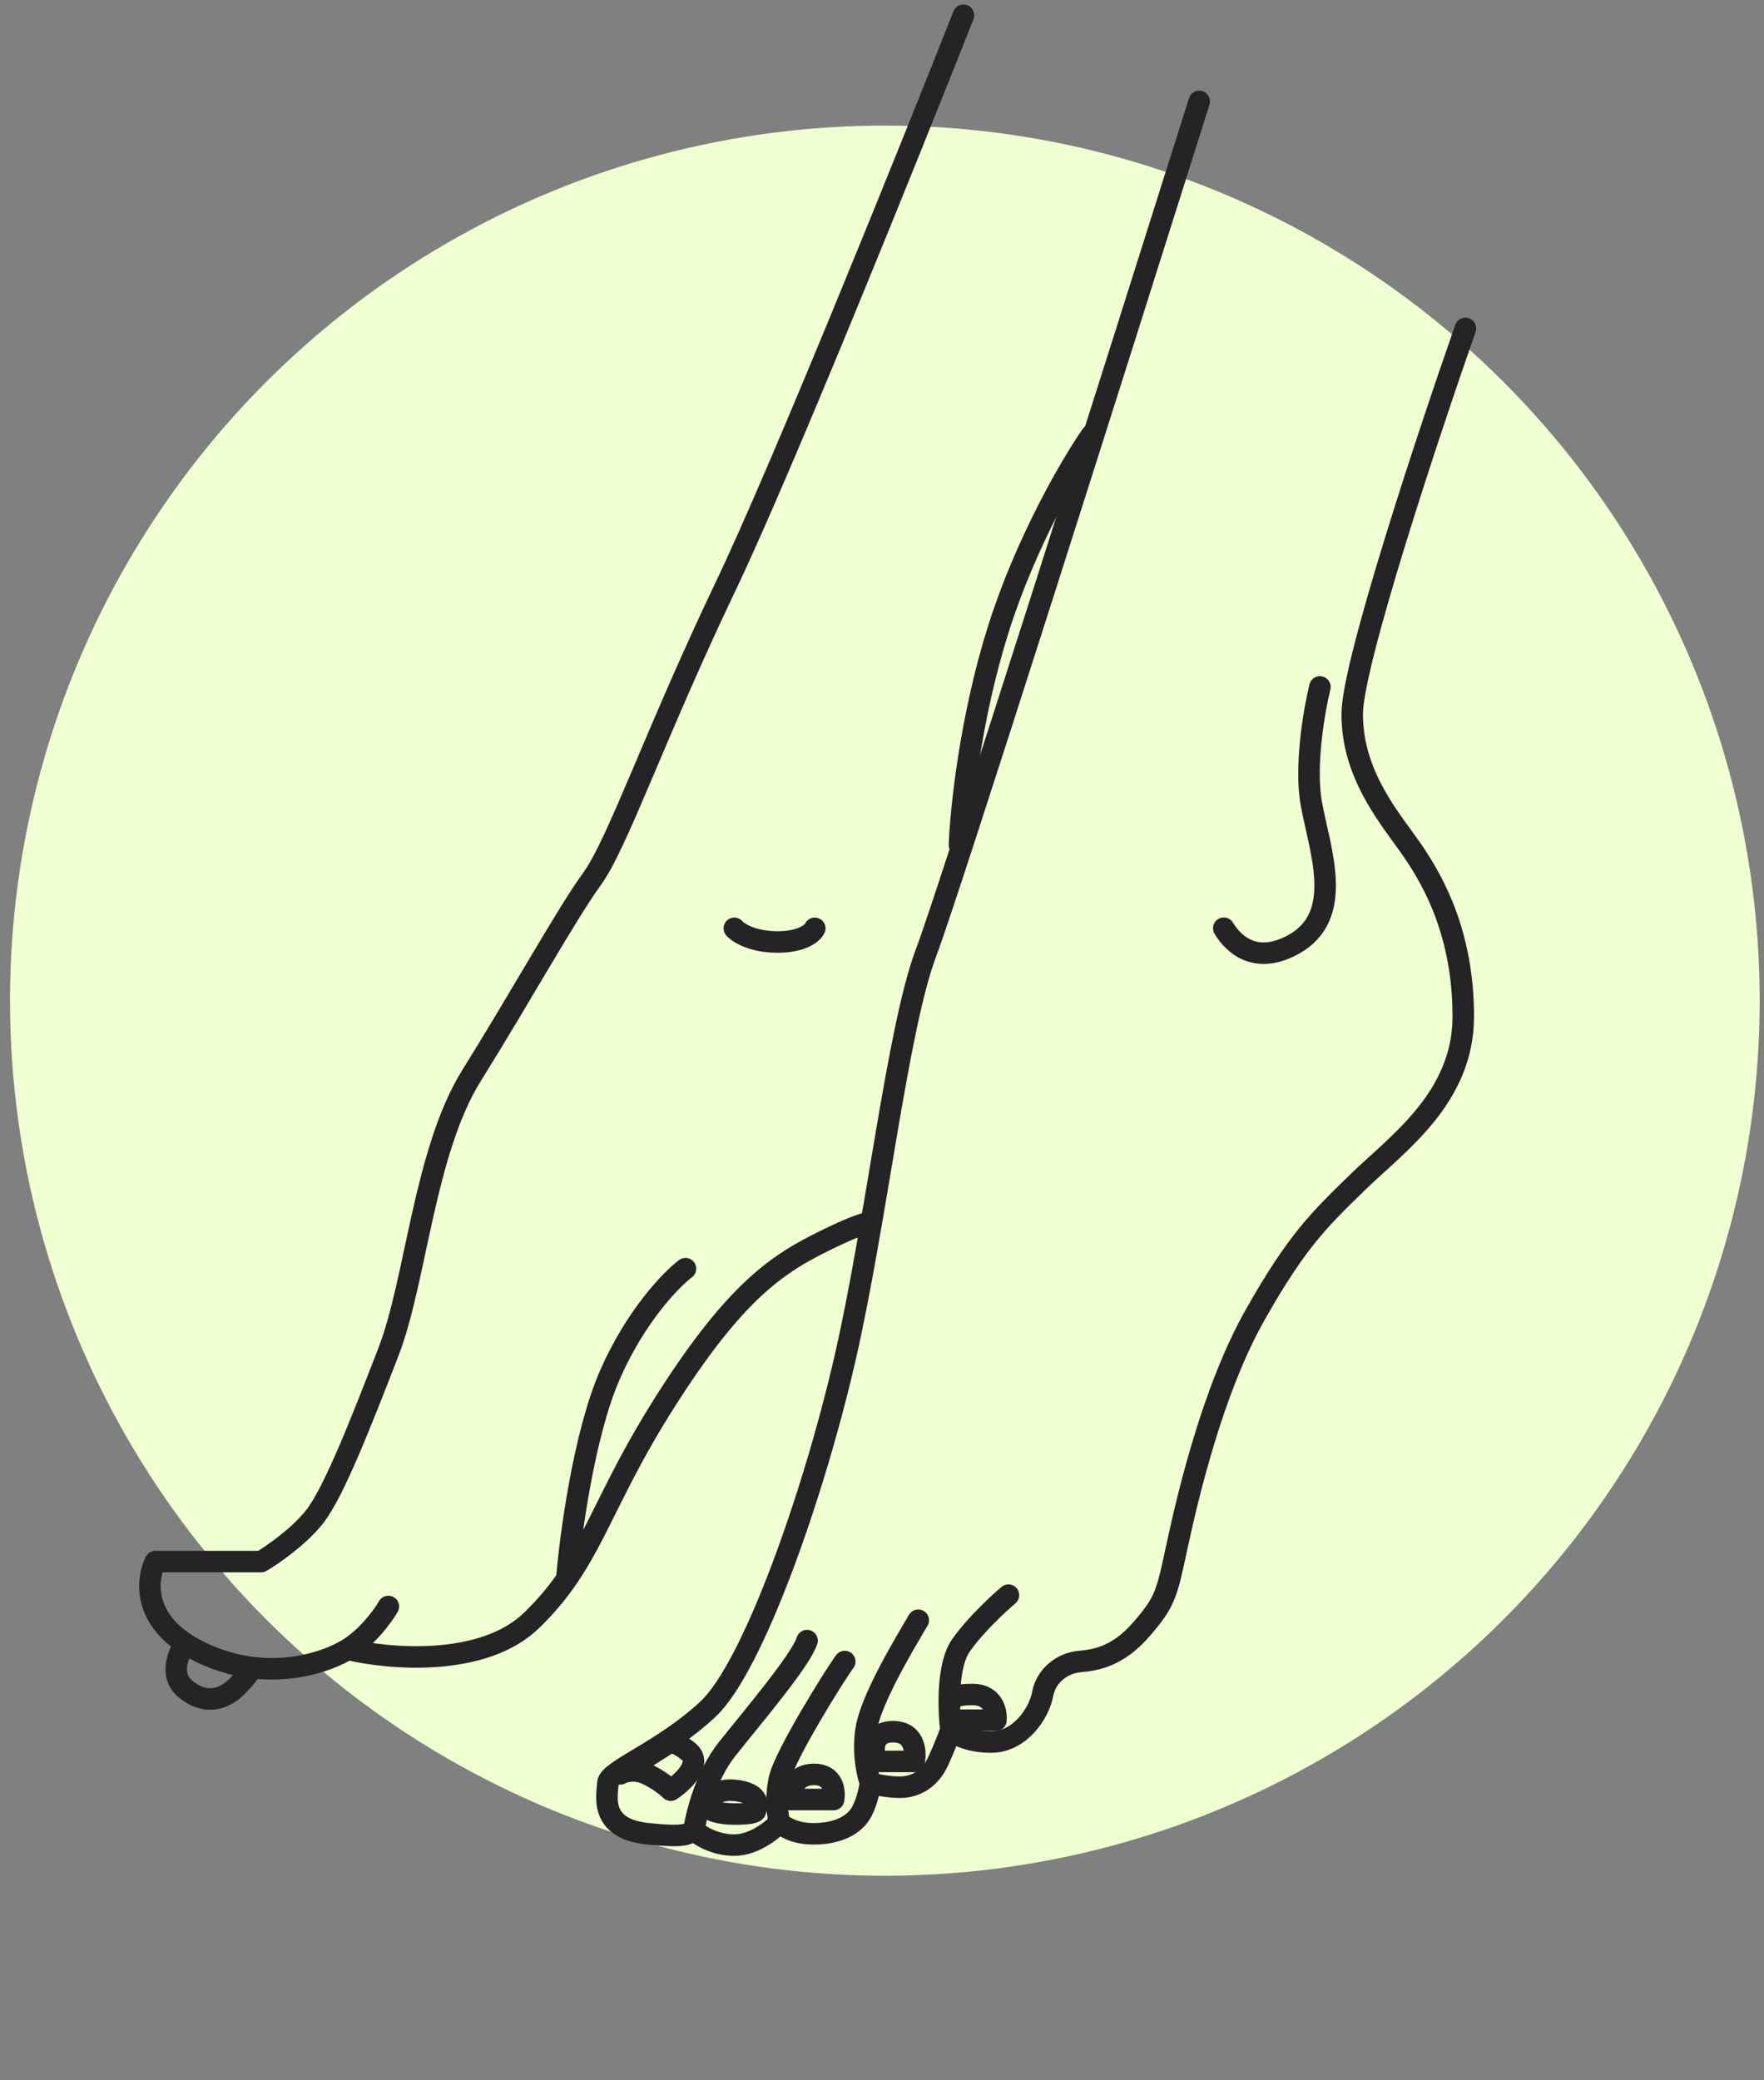
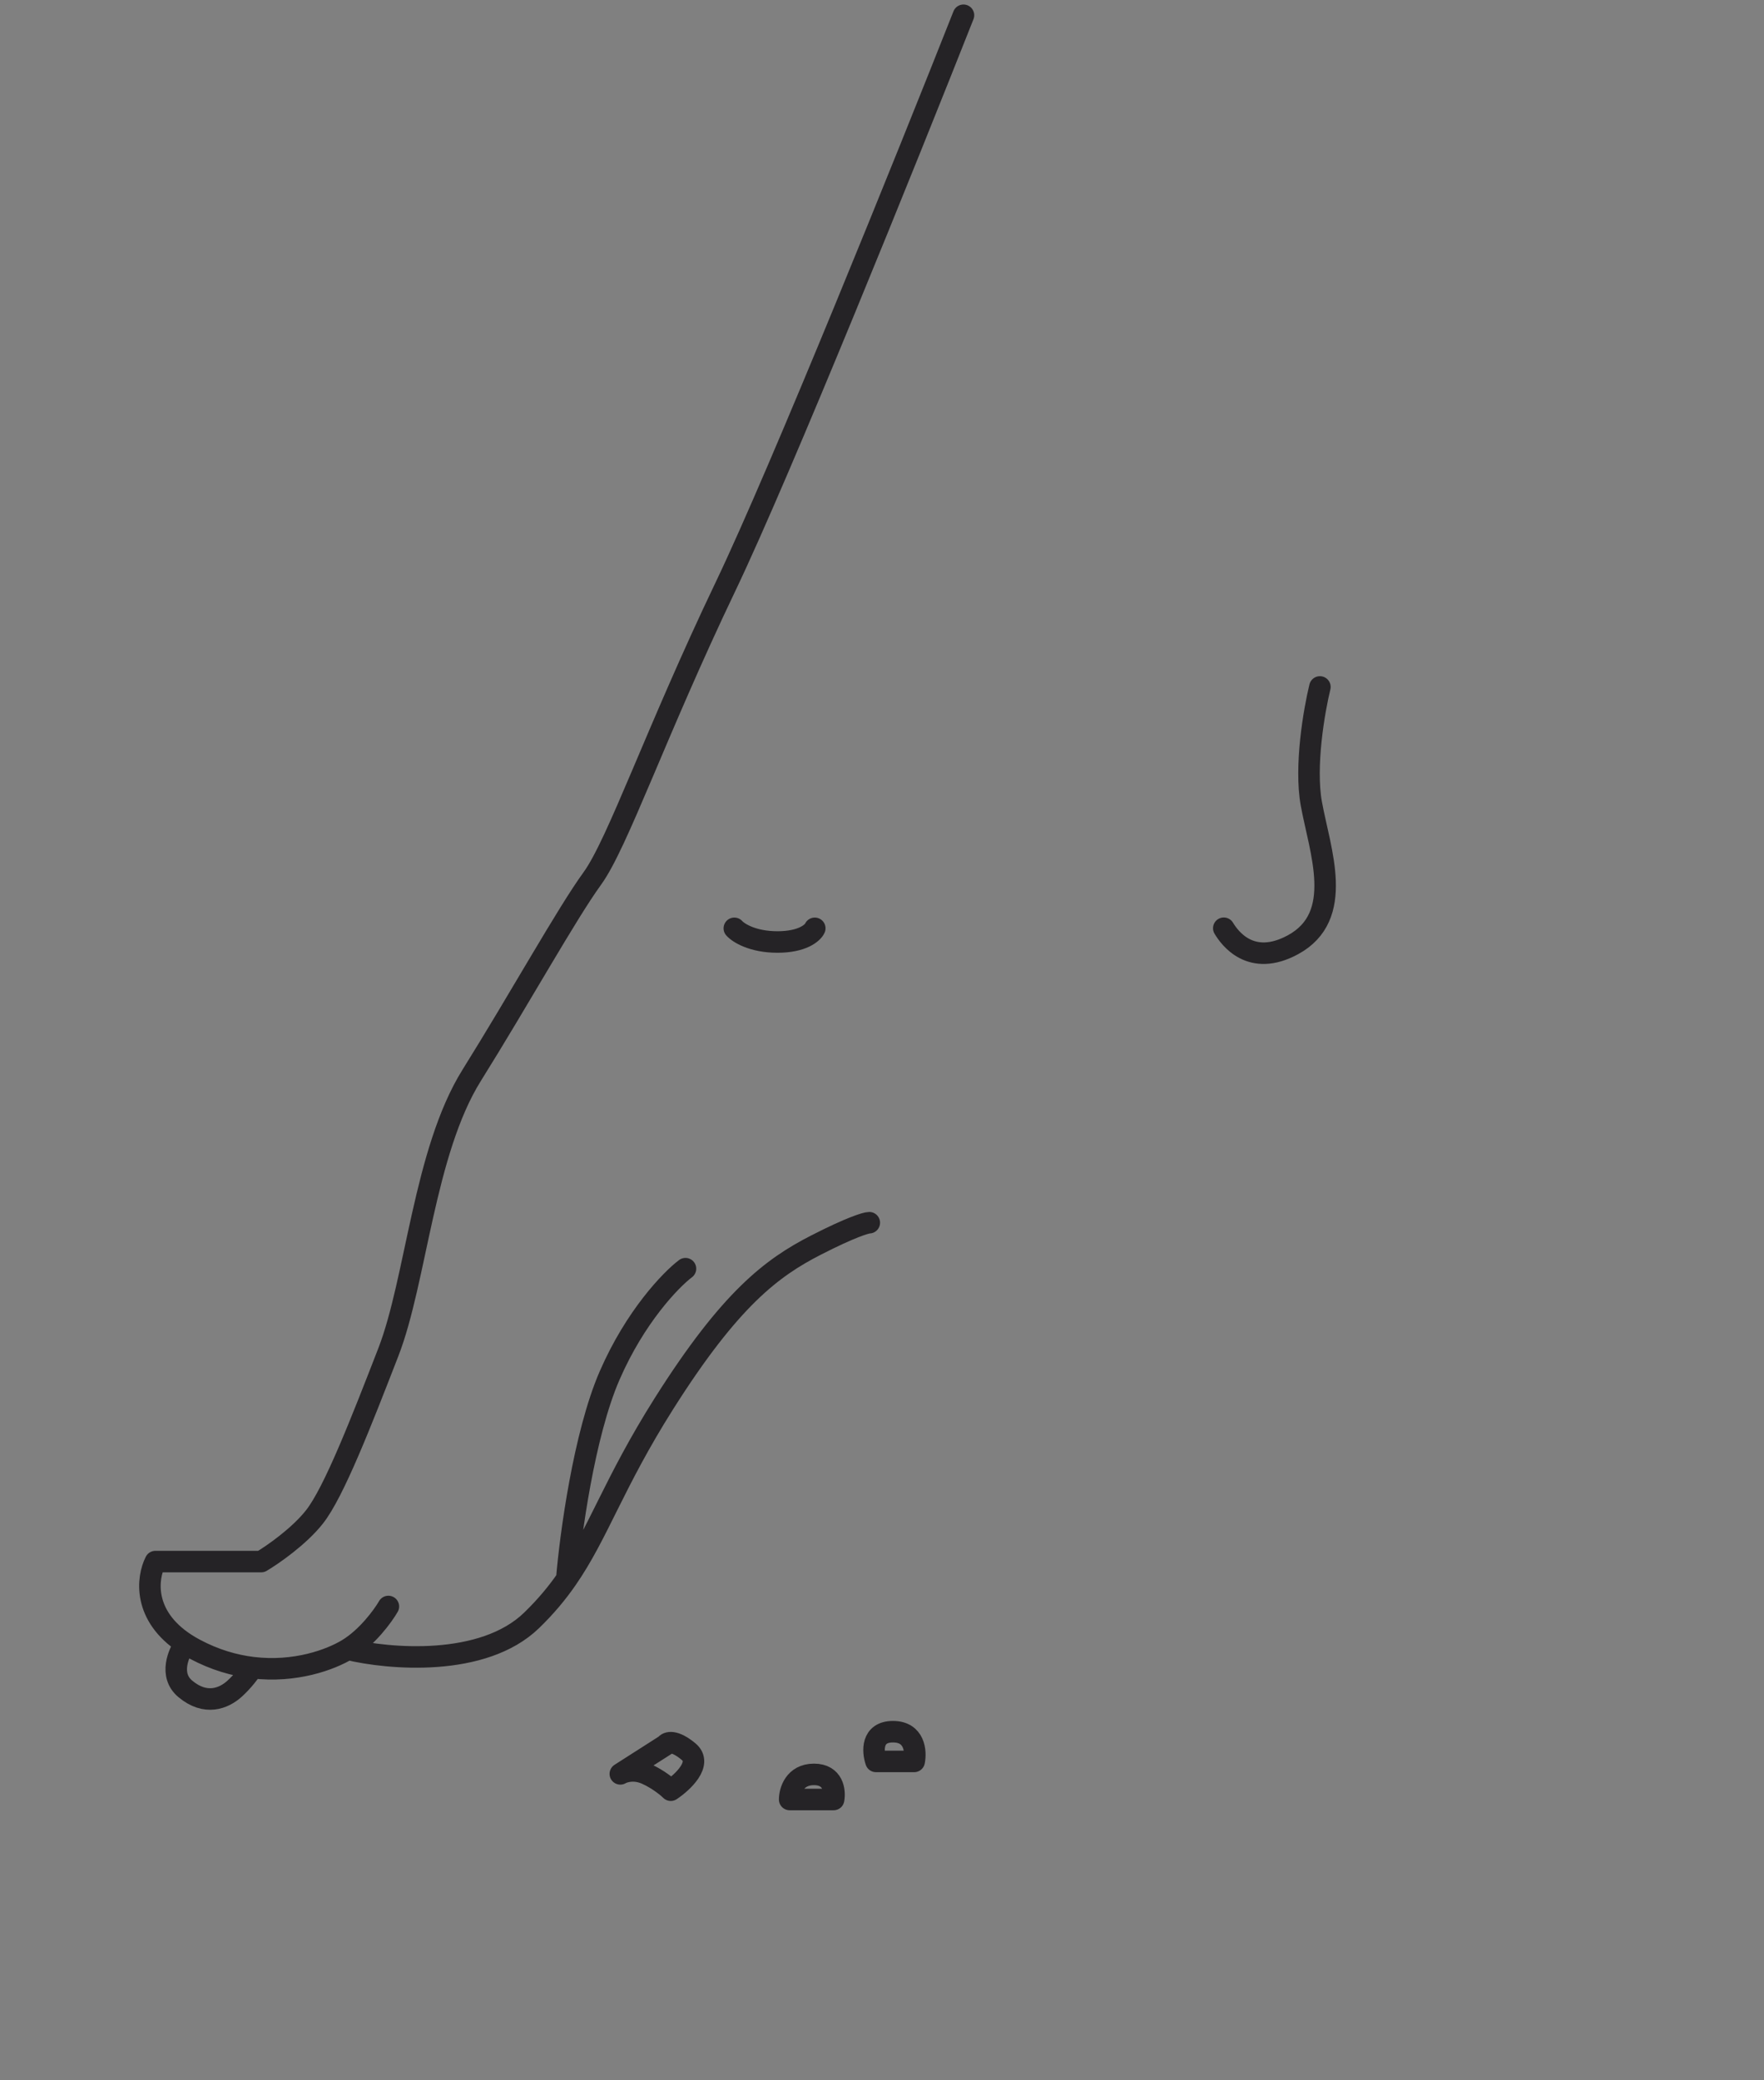
<svg xmlns="http://www.w3.org/2000/svg" width="123" height="145" viewBox="0 0 123 145" fill="none">
  <rect x="0" y="0" width="123" height="145" fill="#808080" stroke="none" />
-   <circle cx="61.699" cy="69.754" r="61" fill="#F0FFD2" />
  <path d="M63.744 122.785H61.081C60.844 122.094 60.749 120.713 62.265 120.713C63.78 120.713 63.882 122.094 63.744 122.785Z" stroke="#252326" stroke-width="1.5" stroke-linecap="round" stroke-linejoin="round" />
-   <path d="M66.673 119.913H69.445C69.499 119.315 69.249 118.12 67.815 118.12C66.38 118.12 66.203 118.482 66.293 118.663" stroke="#252326" stroke-width="1.5" stroke-linecap="round" stroke-linejoin="round" />
-   <path d="M83.62 7.07C77.944 25.074 66.189 62.145 64.578 66.393C62.564 71.702 61.099 85.251 58.902 94.772C56.705 104.294 52.494 116.195 49.381 119.124C46.269 122.054 42.438 123.402 42.389 124.288C42.339 125.174 41.749 127.487 45.194 127.831C47.95 128.107 47.897 127.831 48.392 127.585M48.392 127.585C48.753 127.93 49.82 128.619 51.198 128.619C52.575 128.619 53.871 127.569 54.347 127.044M48.392 127.585C48.546 126.472 49.221 123.781 50.696 121.928C52.539 119.611 55.839 115.734 56.274 114.363M54.347 127.044C54.593 127.306 55.41 127.831 56.709 127.831C58.333 127.831 59.416 127.29 59.957 126.502C60.39 125.873 60.63 124.764 60.696 124.288M54.347 127.044C54.225 126.583 54.053 125.332 54.347 124.008C54.714 122.353 58.268 116.669 58.902 115.823M60.696 124.288C61.007 124.386 61.857 124.583 62.763 124.583C63.894 124.583 64.879 123.943 65.42 122.762C65.853 121.817 66.191 120.925 66.306 120.597M60.696 124.288C60.49 123.749 60.141 122.255 60.388 120.597C60.696 118.524 62.941 114.789 64.028 112.945M66.306 120.597C66.568 120.876 67.497 121.434 69.111 121.434C71.129 121.434 72.457 119.416 72.703 118.087C72.949 116.758 74.13 115.922 75.262 115.823C76.394 115.725 77.938 115.489 79.608 113.551C81.279 111.613 81.346 111.146 82.081 107.738C82.816 104.33 84.553 96.913 87.493 91.701C90.433 86.489 92.011 84.992 94.73 82.351C97.448 79.71 102.031 76.525 102.031 70.854C102.031 65.184 100.007 61.508 98.52 59.334C97.032 57.16 94.286 54.128 94.286 49.78C94.286 46.301 99.549 30.405 102.181 22.891M66.306 120.597C66.13 119.212 66.023 116.094 67.007 114.694C67.99 113.295 69.623 111.779 70.316 111.196" stroke="#252326" stroke-width="1.5" stroke-linecap="round" stroke-linejoin="round" />
  <path d="M92.034 47.886C91.636 49.508 90.961 53.407 91.438 56.029C92.034 59.307 93.821 63.875 90.147 65.861C87.207 67.45 85.729 65.367 85.332 64.705" stroke="#252326" stroke-width="1.5" stroke-linecap="round" stroke-linejoin="round" />
  <path d="M45.065 123.653C44.237 123.281 43.513 123.498 43.254 123.653L46.41 121.636C46.53 121.446 47.02 121.274 48.013 122.101C49.007 122.929 47.599 124.24 46.772 124.791C46.547 124.567 45.892 124.026 45.065 123.653Z" stroke="#252326" stroke-width="1.5" stroke-linecap="round" stroke-linejoin="round" />
-   <path d="M51.274 126.454C50.055 126.454 49.537 126.186 49.43 126.053L49.516 125.497C49.615 125.18 50.159 124.607 51.542 124.845C52.925 125.083 52.874 125.851 52.676 126.205C52.717 126.288 52.493 126.454 51.274 126.454Z" stroke="#252326" stroke-width="1.5" stroke-linecap="round" stroke-linejoin="round" />
  <path d="M58.126 125.44H55.062C55.062 124.856 55.401 123.689 56.755 123.689C58.109 123.689 58.233 124.856 58.126 125.44Z" stroke="#252326" stroke-width="1.5" stroke-linecap="round" stroke-linejoin="round" />
  <path d="M67.181 1.064C63.273 10.947 54.482 32.746 50.589 40.888C45.721 51.065 43.066 58.808 41.297 61.242C39.526 63.675 36.208 69.649 32.889 74.959C29.571 80.268 29.018 89.257 27.081 94.25C25.143 99.243 23.28 104.012 21.939 105.726C20.866 107.097 19.008 108.383 18.213 108.855H10.836C10.255 109.993 9.94 112.622 12.916 114.567M24.249 114.966C25.62 114.131 26.708 112.631 27.081 111.985M24.249 114.966C23.05 115.696 20.575 116.608 17.615 116.248M24.249 114.966C27.111 115.661 33.682 116.233 37.066 112.954C38.061 111.99 38.844 111.046 39.519 110.072M12.916 114.567C13.125 114.704 13.35 114.837 13.593 114.966C14.981 115.705 16.343 116.094 17.615 116.248M12.916 114.567C12.443 115.222 11.779 116.769 12.916 117.723C14.338 118.915 15.605 118.394 16.35 117.723C16.946 117.187 17.442 116.516 17.615 116.248M60.614 85.233C60.39 85.233 59.332 85.546 56.888 86.798C53.833 88.363 50.926 90.524 46.306 97.827C42.773 103.412 41.714 106.905 39.519 110.072M39.519 110.072C39.769 107.058 40.718 100.003 42.506 95.889C44.294 91.776 46.778 89.207 47.797 88.437" stroke="#252326" stroke-width="1.5" stroke-linecap="round" stroke-linejoin="round" />
-   <path d="M76.106 30.333C74.752 32.273 71.558 37.696 69.609 43.868C67.66 50.039 66.993 56.455 66.902 58.891" stroke="#252326" stroke-width="1.5" stroke-linecap="round" stroke-linejoin="round" />
  <path d="M51.203 64.711C51.484 65.029 52.48 65.665 54.213 65.665C55.947 65.665 56.669 65.029 56.813 64.711" stroke="#252326" stroke-width="1.5" stroke-linecap="round" stroke-linejoin="round" />
</svg>